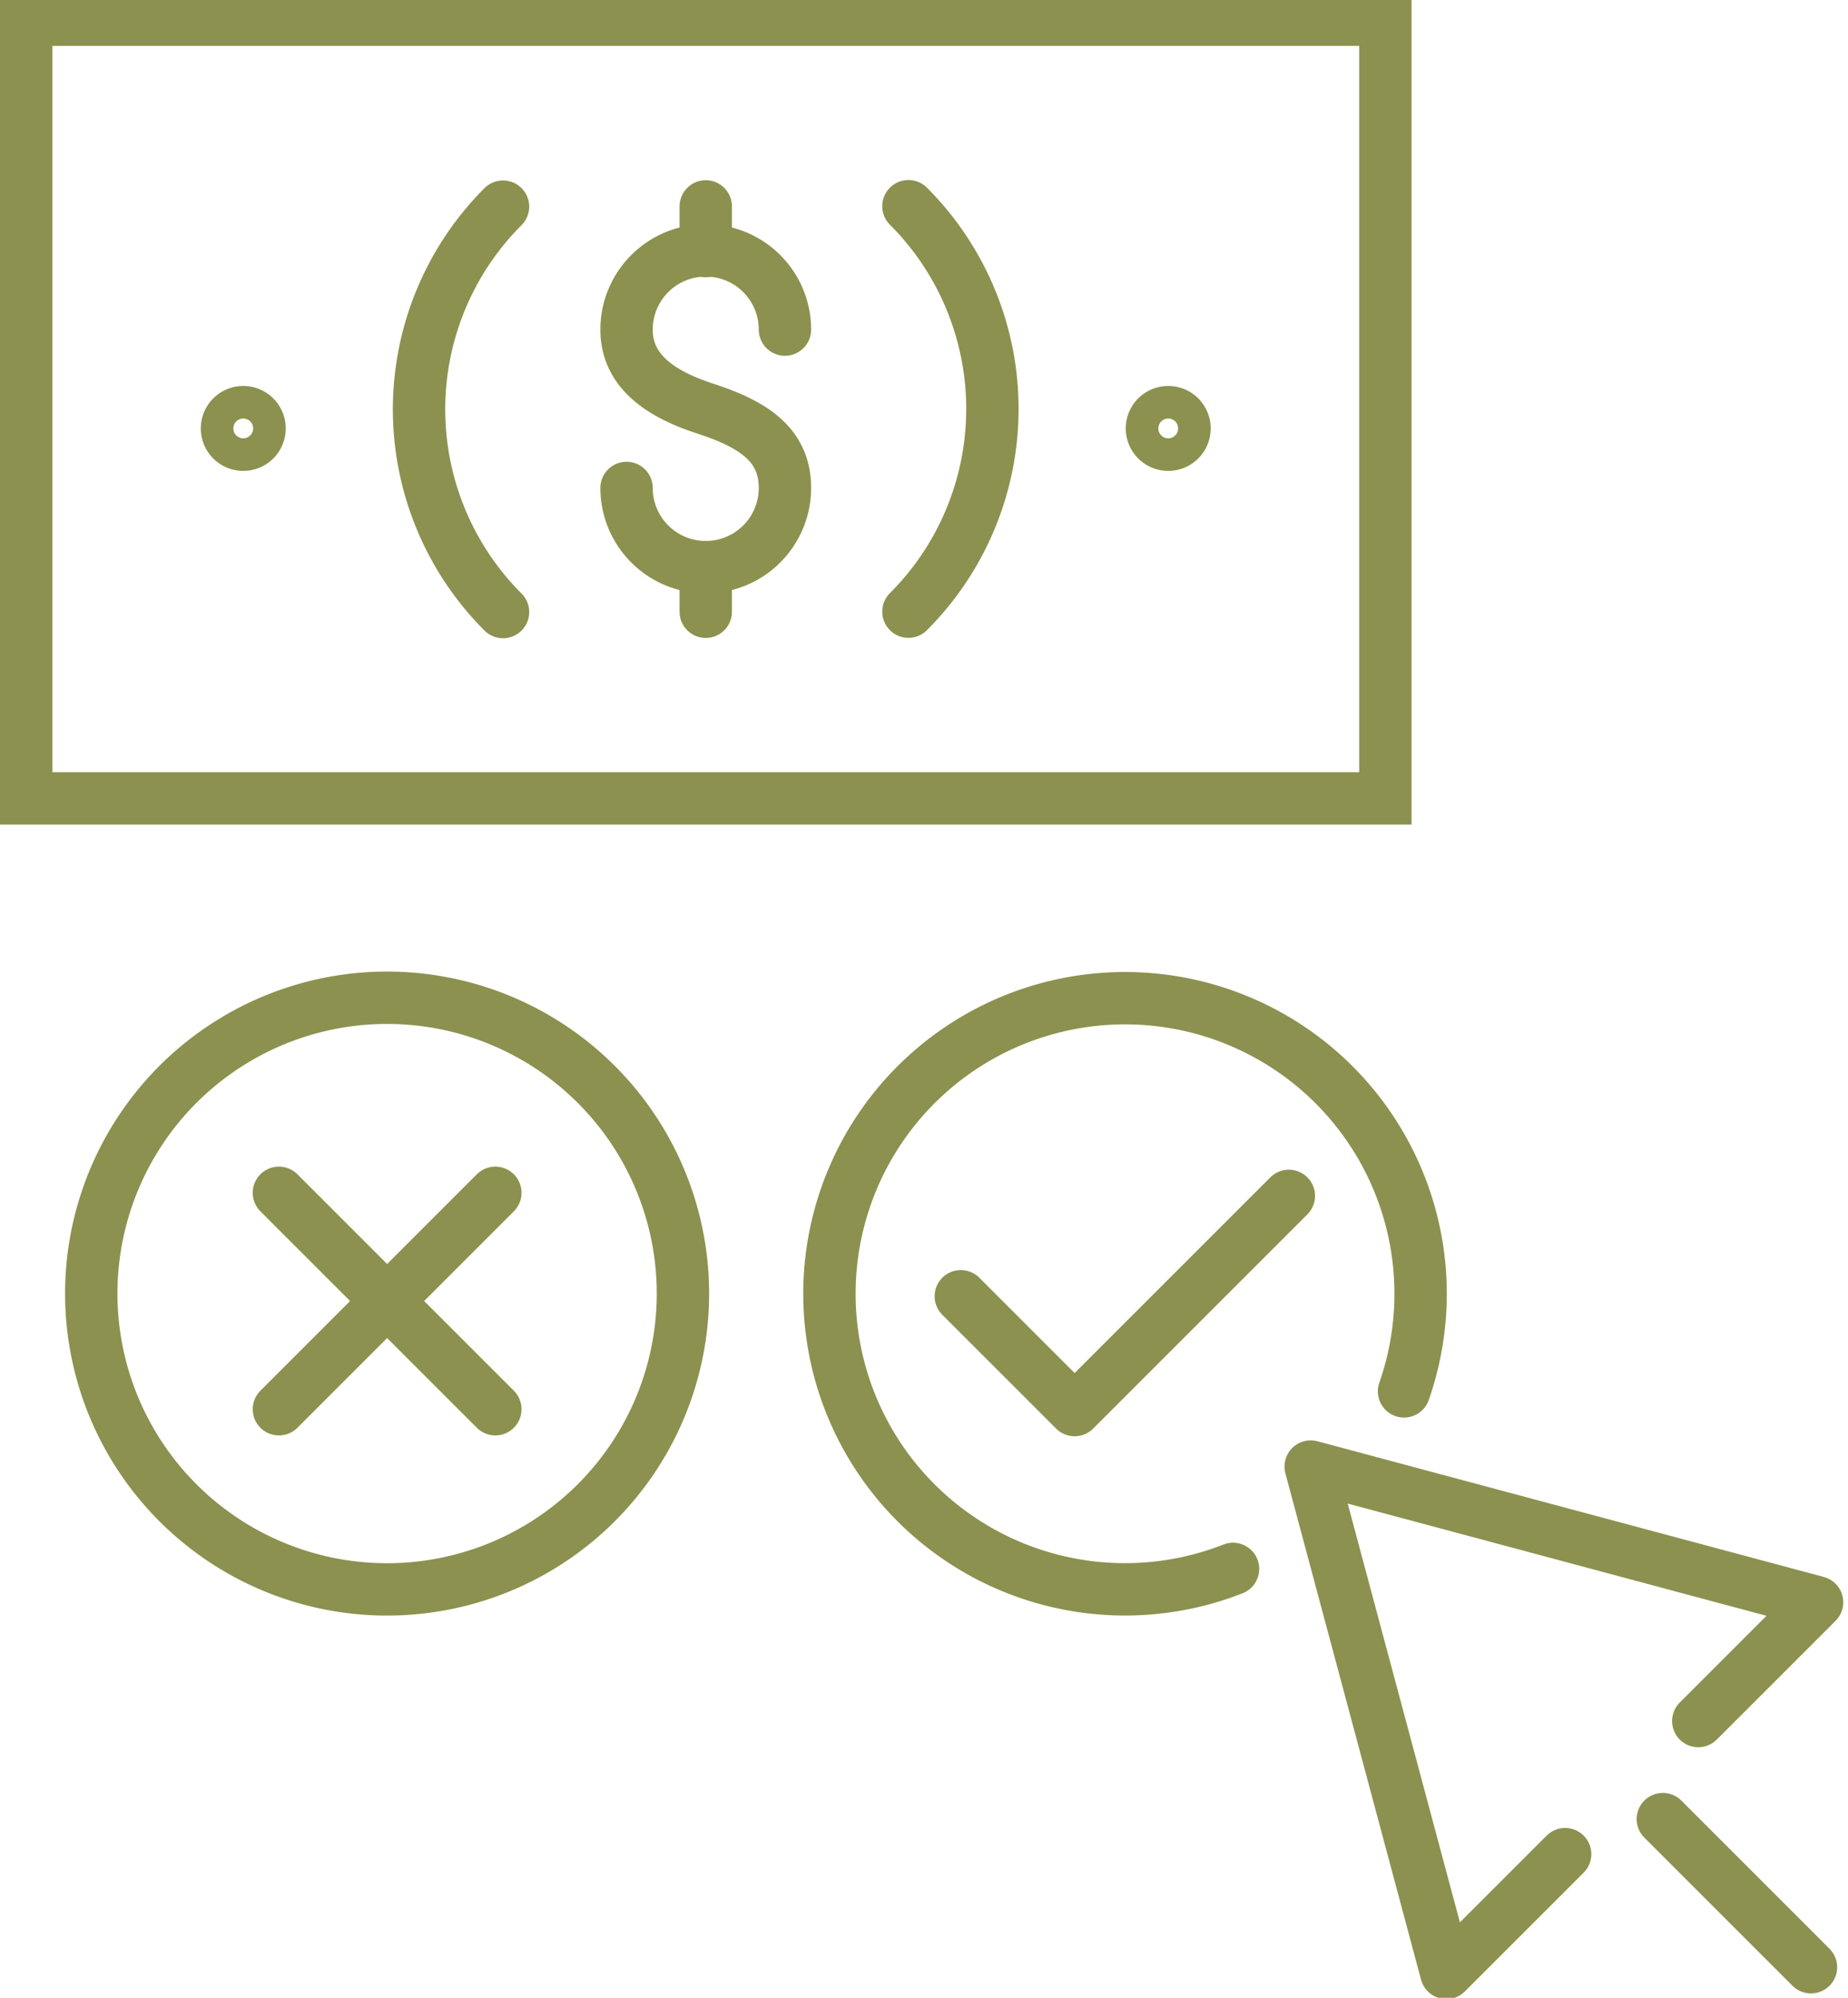
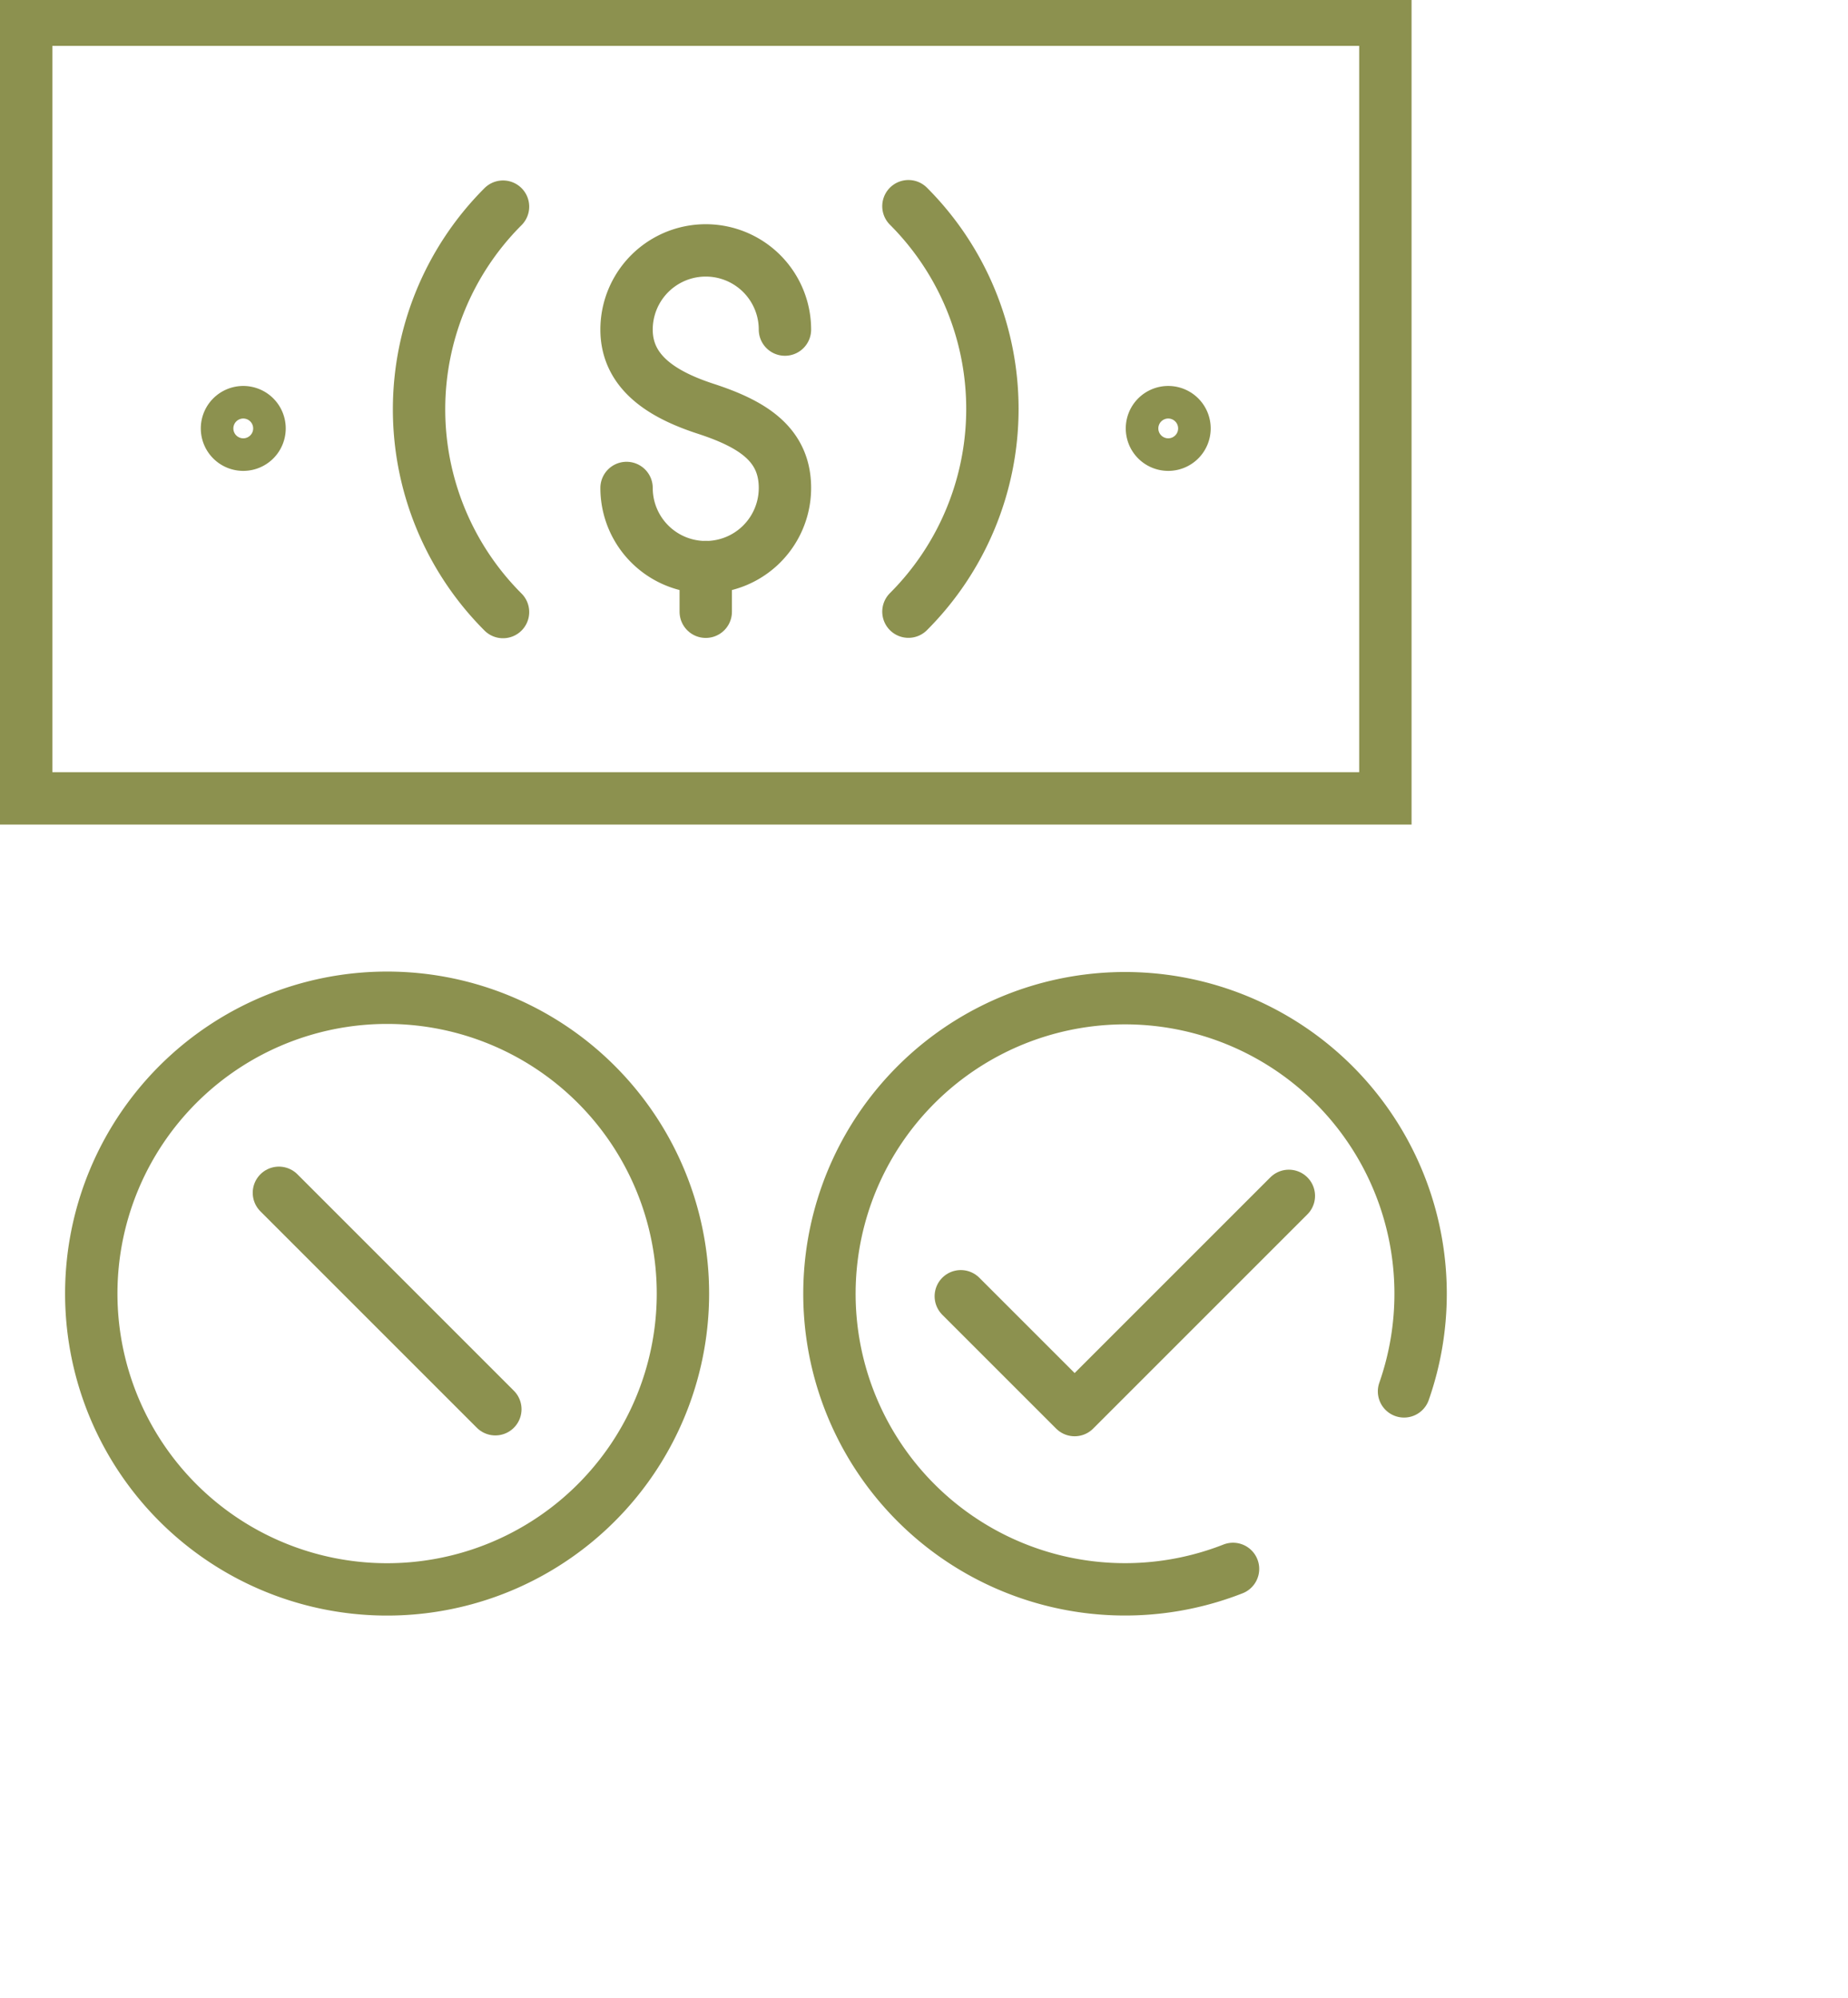
<svg xmlns="http://www.w3.org/2000/svg" preserveAspectRatio="xMidYMid slice" width="111px" height="120px" viewBox="0 0 37.337 40.626">
  <g id="Gruppe_6107" data-name="Gruppe 6107" transform="translate(-1991.288 -183.403)">
    <g id="Gruppe_6103" data-name="Gruppe 6103">
      <g id="Gruppe_6102" data-name="Gruppe 6102">
        <g id="Gruppe_6099" data-name="Gruppe 6099">
          <path id="Pfad_4198" data-name="Pfad 4198" d="M2010.7,209.724l2.3,2.3,4.328-4.328" fill="none" stroke="#8c914f" stroke-linecap="round" stroke-linejoin="round" stroke-width="1.058" />
          <path id="Pfad_4199" data-name="Pfad 4199" d="M2005.086,209.669a5.977,5.977,0,1,1-5.977-5.976A5.977,5.977,0,0,1,2005.086,209.669Z" fill="none" stroke="#8c914f" stroke-linecap="round" stroke-linejoin="round" stroke-width="1.058" />
          <g id="Gruppe_6098" data-name="Gruppe 6098">
            <path id="Pfad_4200" data-name="Pfad 4200" d="M2016.2,215.233a5.972,5.972,0,1,1,3.455-3.587" fill="none" stroke="#8c914f" stroke-linecap="round" stroke-linejoin="round" stroke-width="1.058" />
            <g id="Gruppe_6097" data-name="Gruppe 6097">
              <line id="Linie_1368" data-name="Linie 1368" x2="4.373" y2="4.373" transform="translate(1996.923 207.634)" fill="none" stroke="#8c914f" stroke-linecap="round" stroke-linejoin="round" stroke-width="1.058" />
-               <line id="Linie_1369" data-name="Linie 1369" x1="4.373" y2="4.373" transform="translate(1996.923 207.634)" fill="none" stroke="#8c914f" stroke-linecap="round" stroke-linejoin="round" stroke-width="1.058" />
            </g>
          </g>
        </g>
        <g id="Gruppe_6101" data-name="Gruppe 6101">
          <g id="Gruppe_6100" data-name="Gruppe 6100">
-             <path id="Pfad_4201" data-name="Pfad 4201" d="M2025.6,218.307l2.4-2.4-10.231-2.742,2.741,10.231,2.4-2.4" fill="none" stroke="#8c914f" stroke-linecap="round" stroke-linejoin="round" stroke-width="1.058" />
-             <line id="Linie_1370" data-name="Linie 1370" x2="2.993" y2="2.993" transform="translate(2024.884 220.288)" fill="none" stroke="#8c914f" stroke-linecap="round" stroke-linejoin="round" stroke-width="1.058" />
-           </g>
+             </g>
        </g>
      </g>
    </g>
    <g id="Gruppe_6106" data-name="Gruppe 6106">
      <g id="Gruppe_6105" data-name="Gruppe 6105">
        <rect id="Rechteck_1966" data-name="Rechteck 1966" width="27.461" height="15.733" transform="translate(1991.817 183.932)" fill="none" stroke="#8c914f" stroke-linecap="round" stroke-miterlimit="10" stroke-width="1.058" />
        <path id="Pfad_4202" data-name="Pfad 4202" d="M2001.451,195.9a5.792,5.792,0,0,1,0-8.191" fill="none" stroke="#8c914f" stroke-linecap="round" stroke-miterlimit="10" stroke-width="1.058" />
        <path id="Pfad_4203" data-name="Pfad 4203" d="M2009.642,187.7a5.793,5.793,0,0,1,0,8.192" fill="none" stroke="#8c914f" stroke-linecap="round" stroke-miterlimit="10" stroke-width="1.058" />
        <path id="Pfad_4204" data-name="Pfad 4204" d="M2014.562,192.19a.329.329,0,1,1,.329.329A.329.329,0,0,1,2014.562,192.19Z" fill="none" stroke="#8c914f" stroke-linecap="round" stroke-miterlimit="10" stroke-width="1.058" />
        <path id="Pfad_4205" data-name="Pfad 4205" d="M1995.874,192.19a.329.329,0,1,1,.329.329A.329.329,0,0,1,1995.874,192.19Z" fill="none" stroke="#8c914f" stroke-linecap="round" stroke-miterlimit="10" stroke-width="1.058" />
        <g id="Gruppe_6104" data-name="Gruppe 6104">
          <path id="Pfad_4206" data-name="Pfad 4206" d="M2003.947,193.393a1.6,1.6,0,0,0,3.2,0c0-.883-.656-1.292-1.6-1.6-.84-.274-1.6-.716-1.6-1.6a1.6,1.6,0,0,1,3.2,0" fill="none" stroke="#8c914f" stroke-linecap="round" stroke-miterlimit="10" stroke-width="1.058" />
-           <line id="Linie_1371" data-name="Linie 1371" y2="0.902" transform="translate(2005.547 187.704)" fill="none" stroke="#8c914f" stroke-linecap="round" stroke-miterlimit="10" stroke-width="1.058" />
          <line id="Linie_1372" data-name="Linie 1372" y2="0.902" transform="translate(2005.547 194.992)" fill="none" stroke="#8c914f" stroke-linecap="round" stroke-miterlimit="10" stroke-width="1.058" />
        </g>
      </g>
    </g>
  </g>
</svg>